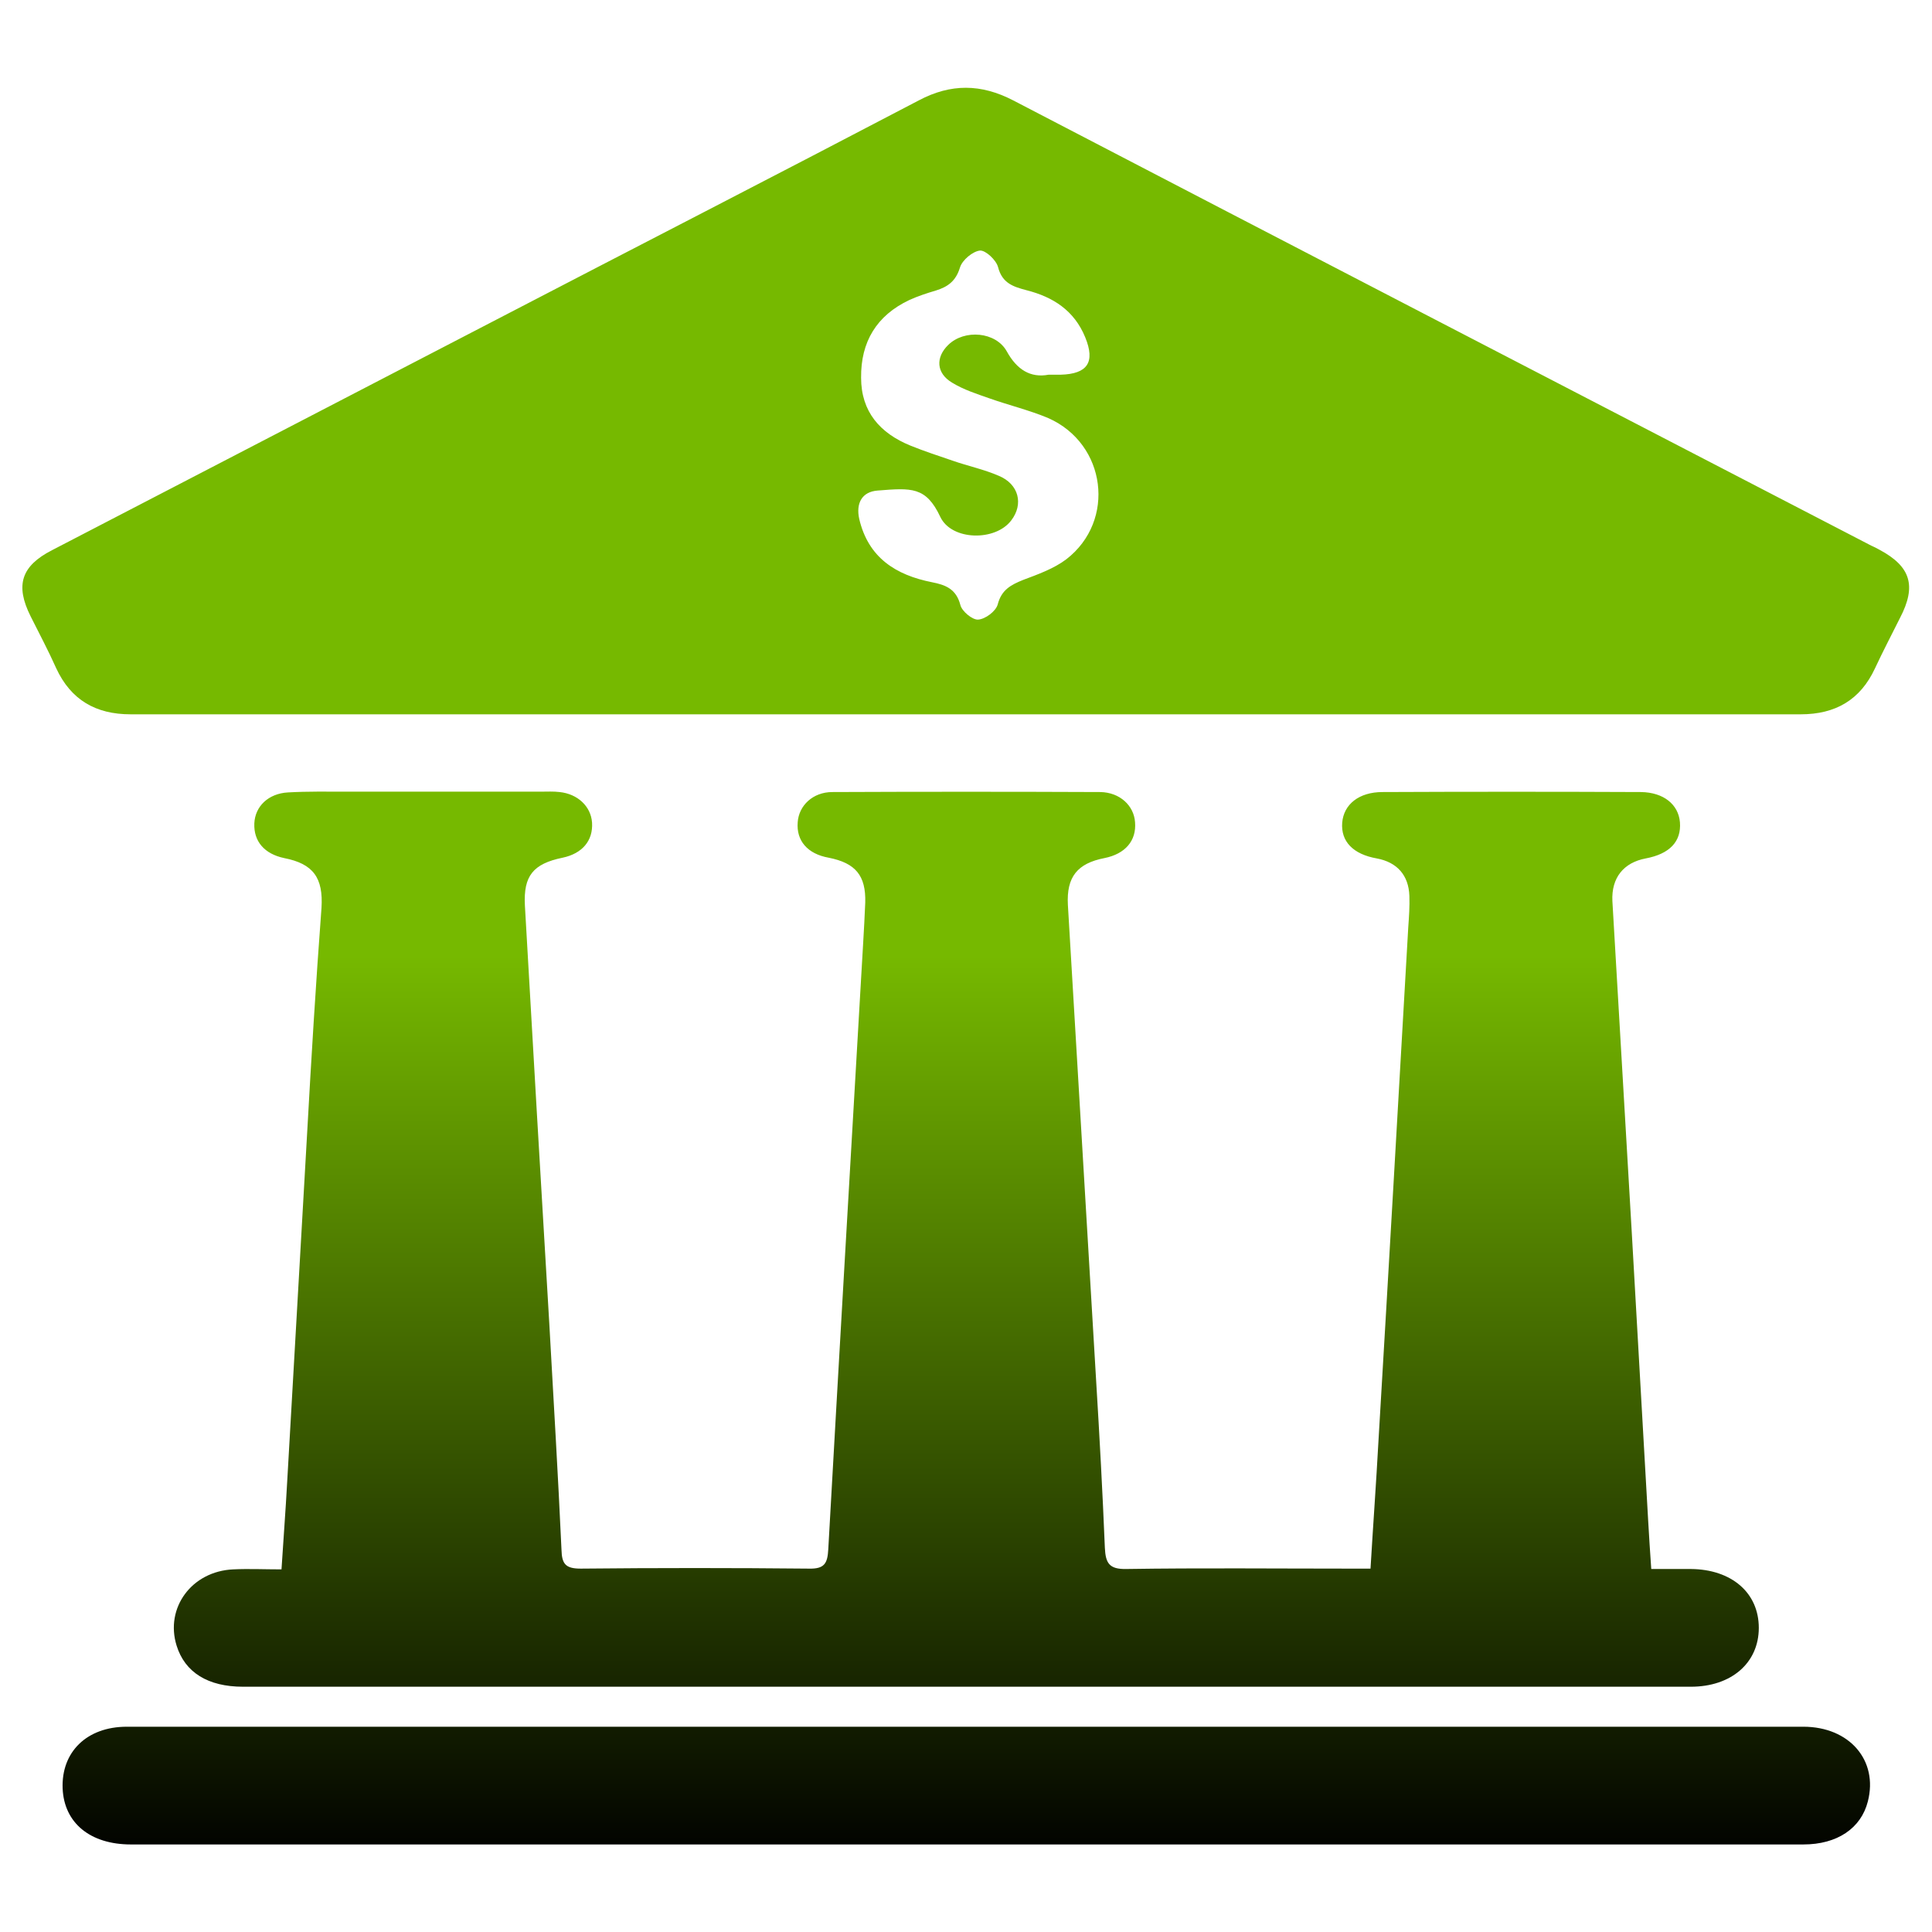
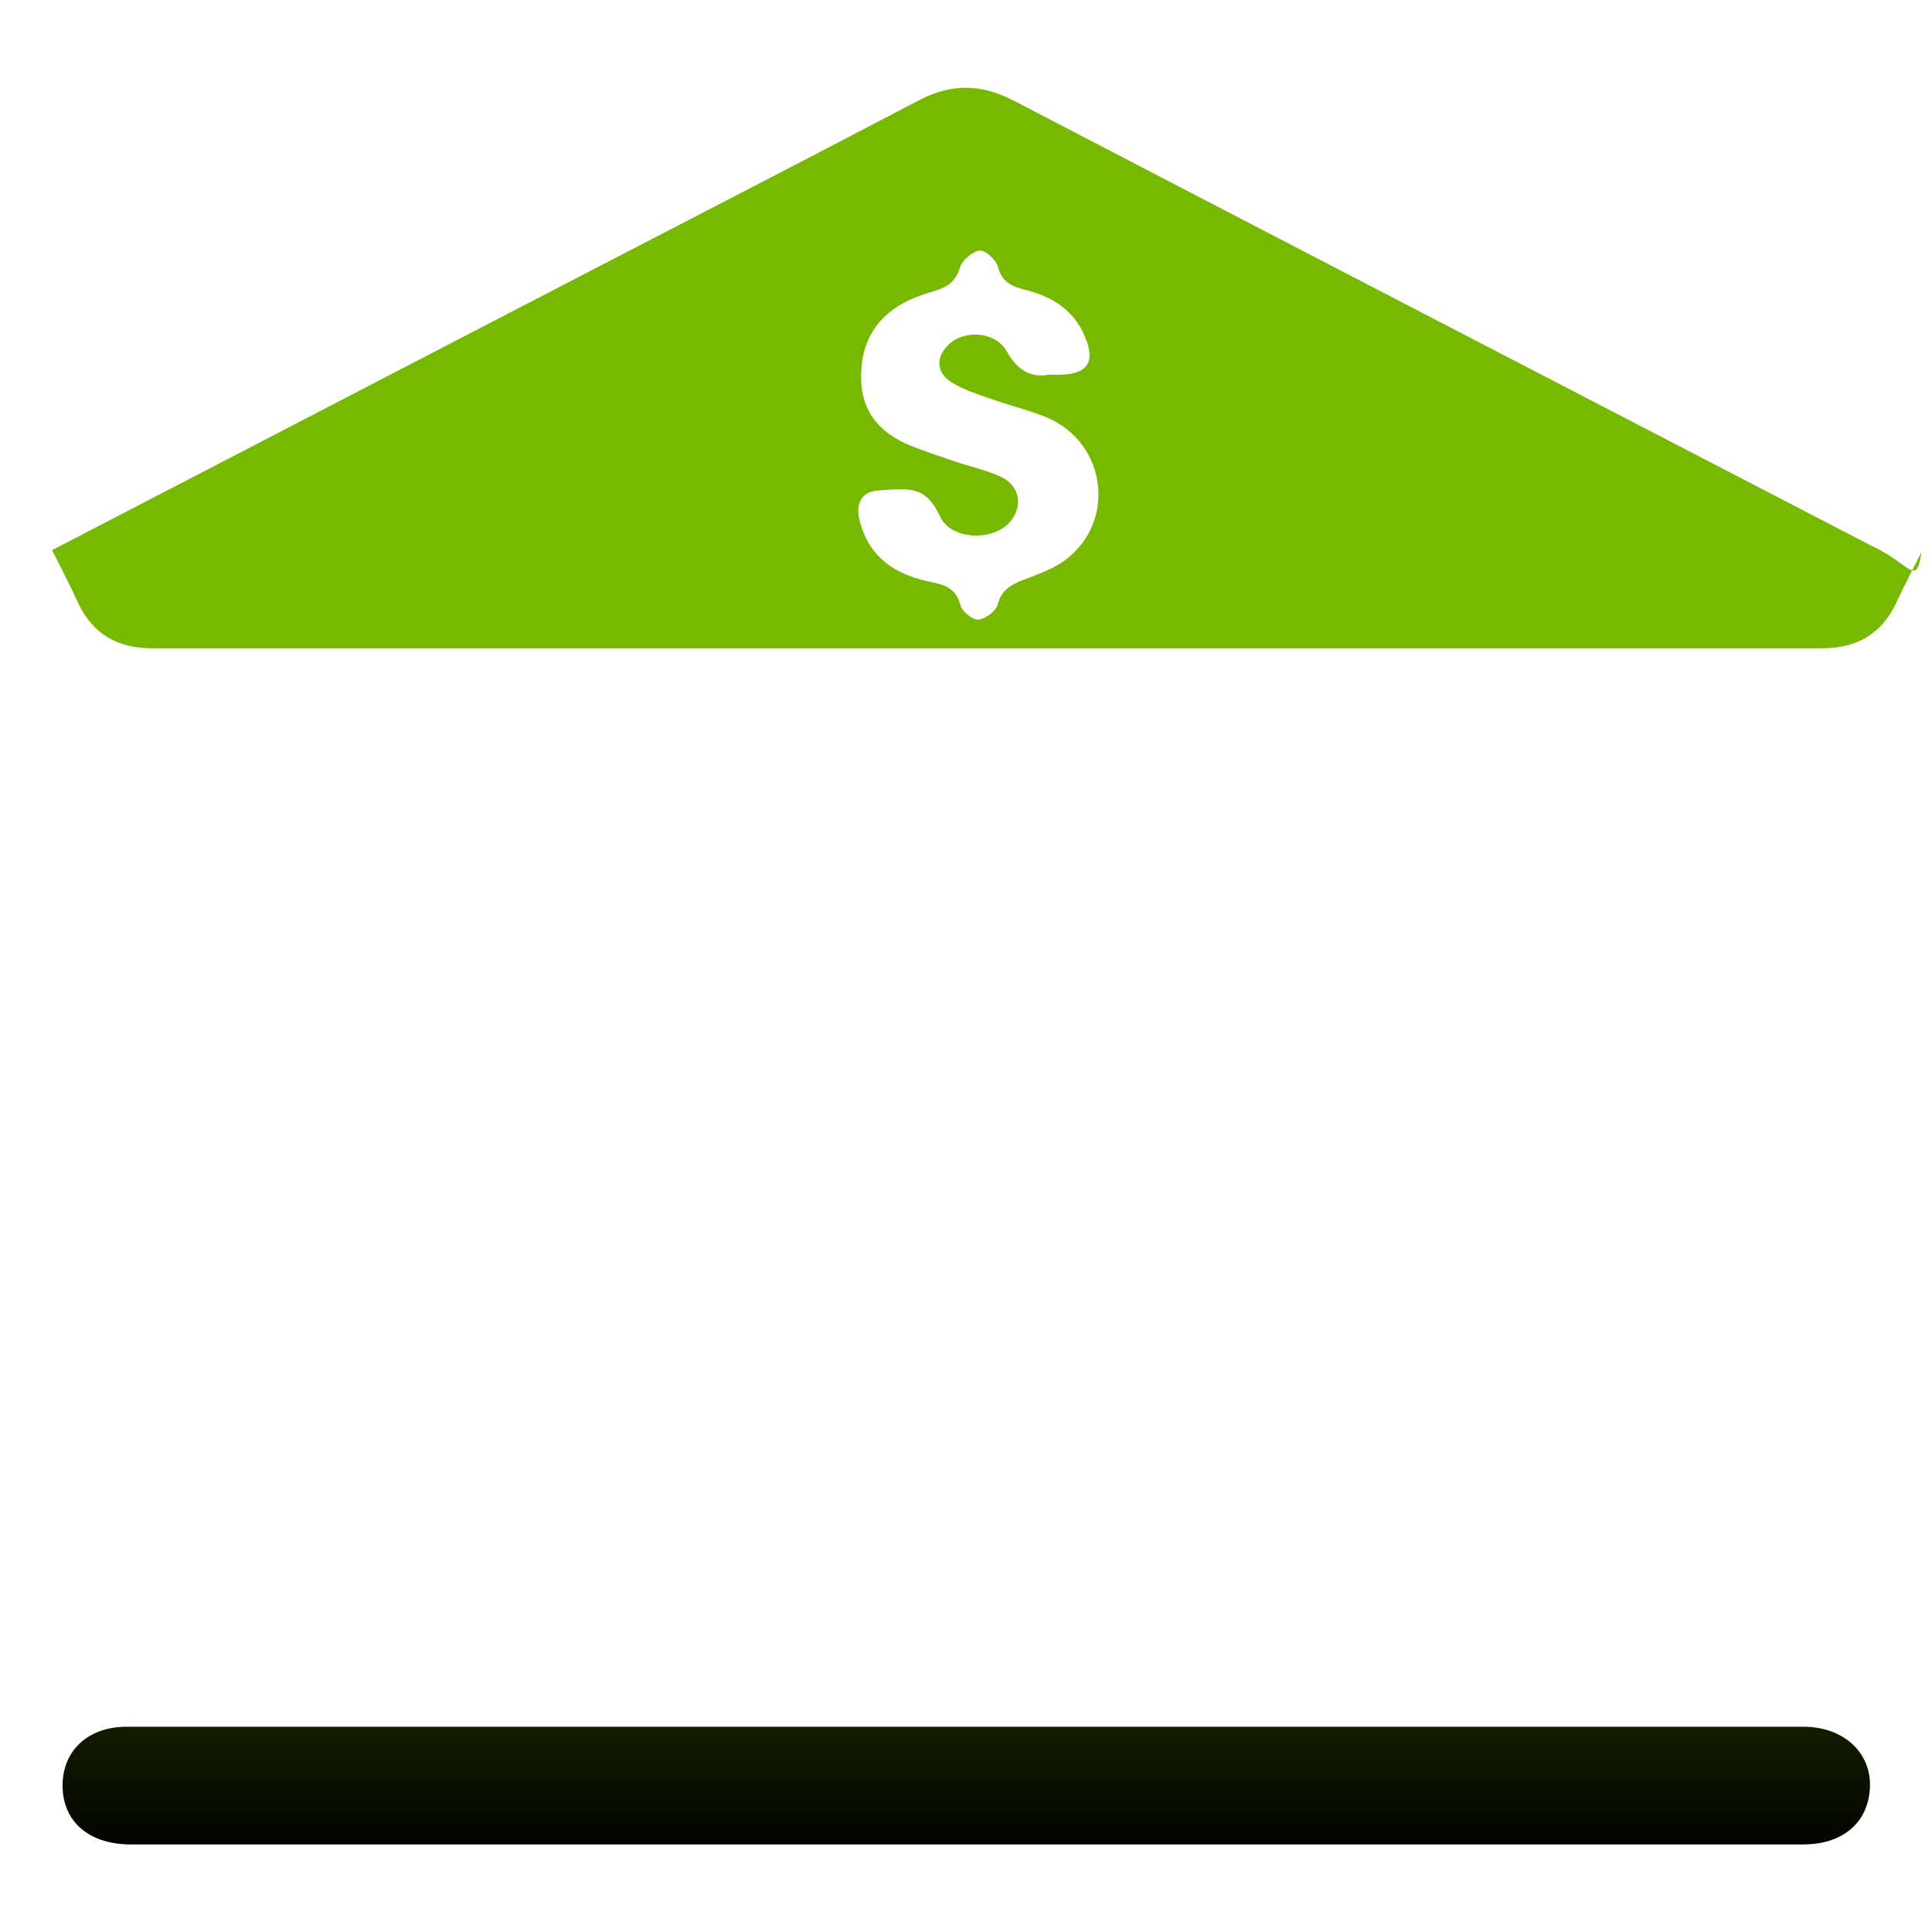
<svg xmlns="http://www.w3.org/2000/svg" enable-background="new 0 0 512 512" viewBox="0 0 512 512" width="288" height="288">
  <linearGradient id="a" x1="255.951" x2="255.951" y1="12.386" y2="494.145" gradientUnits="userSpaceOnUse">
    <stop offset="0" stop-color="#76b900" class="stopColor09a7ae svgShape" />
    <stop offset=".5" stop-color="#76b900" class="stopColor2665ad svgShape" />
    <stop offset="1" stop-color="#000000" class="stopColora14392 svgShape" />
  </linearGradient>
-   <path fill="url(#a)" d="M81.4,300.2c-1.8,30.9-3.5,61.8-5.3,92.6c-0.4,7.5-1,15.1-1.5,23.1c-4.6,0-8.7-0.2-12.8,0   c-11,0.5-18.1,10.2-15,20.2c2.2,7.1,8.3,10.9,17.6,10.9c82.1,0,164.1,0,246.2,0c45.8,0,91.6,0,137.5,0c10.7,0,18-6.3,18-15.6   c0-9.3-7.2-15.5-18-15.6c-3.4,0-6.8,0-10.5,0c-0.3-4.6-0.6-8.6-0.8-12.5c-1.5-25.8-2.9-51.5-4.4-77.3c-1.7-29.1-3.4-58.1-5.1-87.2   c-0.3-6.2,3-10.2,8.8-11.3c6.4-1.2,9.5-4.5,9.1-9.6c-0.4-4.7-4.3-7.9-10.3-8c-22.8-0.1-45.7-0.1-68.5,0c-6.3,0-10.3,3.3-10.7,8.1   c-0.4,5,2.9,8.4,9.2,9.5c5.3,1,8.4,4.4,8.6,9.9c0.1,2.8-0.1,5.6-0.3,8.4c-2.6,45.4-5.2,90.8-7.9,136.2c-0.6,11-1.4,22-2.1,33.7   c-2.3,0-4,0-5.6,0c-19.7,0-39.4-0.2-59.1,0.1c-4.6,0.1-5.5-1.6-5.7-5.6c-0.6-14.7-1.4-29.4-2.3-44.1c-2.5-42.1-5-84.2-7.5-126.3   c-0.4-7.4,2.5-11,9.7-12.4c5.5-1.1,8.5-4.6,8.1-9.5c-0.3-4.4-4-7.9-9.2-8c-23.7-0.1-47.3-0.1-71,0c-5.2,0-8.9,3.6-9.2,8   c-0.4,4.9,2.6,8.4,8.2,9.4c7.1,1.4,9.9,4.7,9.7,11.9c-0.3,7.3-0.8,14.5-1.2,21.8c-2.9,49.9-5.8,99.7-8.6,149.6   c-0.2,3.7-1,5.2-5.1,5.1c-20.2-0.2-40.4-0.2-60.5,0c-4,0-5-1.2-5.1-5c-0.9-19.8-2.1-39.6-3.2-59.4c-2.2-37.1-4.4-74.3-6.5-111.4   c-0.4-7.8,2.2-11,10-12.6c5.2-1.1,8.1-4.5,7.8-9.3c-0.3-4.3-3.8-7.6-8.6-8.1c-1.6-0.2-3.3-0.1-5-0.1c-17,0-34.1,0-51.1,0   c-5.3,0-10.6-0.1-15.9,0.2c-5.2,0.3-8.7,3.7-8.9,8.2c-0.2,4.8,2.7,8.1,7.9,9.2c7.7,1.5,10.4,5.2,9.9,13.2   C83.7,260.6,82.5,280.4,81.4,300.2z" />
  <linearGradient id="b" x1="256" x2="256" y1="12.386" y2="494.145" gradientUnits="userSpaceOnUse">
    <stop offset="0" stop-color="#76b900" class="stopColor09a7ae svgShape" />
    <stop offset=".5" stop-color="#76b900" class="stopColor2665ad svgShape" />
    <stop offset="1" stop-color="#000000" class="stopColora14392 svgShape" />
  </linearGradient>
-   <path fill="url(#b)" d="M498.1,145.7c-0.7-0.4-1.5-0.8-2.2-1.1c-75.8-39.3-151.7-78.6-227.4-118c-8.5-4.4-16.5-4.5-25,0   c-37.6,19.7-75.4,39.1-113.1,58.7c-38.9,20.2-77.7,40.3-116.6,60.5c-8.2,4.2-9.8,9.3-5.7,17.5c2.3,4.6,4.7,9.1,6.8,13.8   c3.9,8.4,10.5,12.2,19.7,12.2c73.8,0,147.6,0,221.3,0c17,0,34.1,0,51.1,0c56.7,0,113.5,0,170.2,0c9.2,0,15.8-3.8,19.7-12.2   c2.1-4.5,4.4-8.9,6.6-13.3C508,155.2,506.3,150.1,498.1,145.7z M282.6,148.2c-3.3,2.5-7.5,4-11.5,5.5c-3.2,1.3-5.7,2.6-6.7,6.5   c-0.5,1.8-3.3,3.9-5.2,4c-1.5,0.1-4.3-2.2-4.7-3.9c-1.1-4.2-3.9-5.3-7.5-6c-9.6-1.9-16.9-6.5-19.3-16.8c-0.9-4.1,0.7-7.2,4.9-7.5   c8.9-0.7,12.8-1.1,16.6,7c3,6.3,14.6,6.5,18.8,0.9c3.3-4.3,2-9.6-3.3-11.8c-3.9-1.7-8.2-2.6-12.2-4c-3.8-1.3-7.5-2.5-11.2-4   c-8.1-3.3-13.1-9-13.1-18c-0.1-9.5,4.1-16.5,12.8-20.6c2.2-1,4.6-1.8,7-2.5c3.2-1,5.3-2.5,6.4-6.1c0.6-2,3.4-4.3,5.3-4.5   c1.5-0.1,4.3,2.5,4.8,4.4c1.1,4.3,4.1,5.2,7.5,6.1c7.1,1.8,12.7,5.4,15.6,12.5c2.7,6.6,0.6,9.7-6.5,9.9c-0.8,0-1.7,0-3.2,0   c-4.8,0.9-8.4-1.3-11.1-6.2c-2.9-5.2-11.2-5.9-15.5-1.7c-3.4,3.3-3.2,7.5,1,10c3.1,1.9,6.6,3,10,4.2c5.1,1.8,10.5,3.1,15.5,5.2   C293.2,117.6,295.8,138,282.6,148.2z" />
+   <path fill="url(#b)" d="M498.1,145.7c-0.7-0.4-1.5-0.8-2.2-1.1c-75.8-39.3-151.7-78.6-227.4-118c-8.5-4.4-16.5-4.5-25,0   c-37.6,19.7-75.4,39.1-113.1,58.7c-38.9,20.2-77.7,40.3-116.6,60.5c2.3,4.6,4.7,9.1,6.8,13.8   c3.9,8.4,10.5,12.2,19.7,12.2c73.8,0,147.6,0,221.3,0c17,0,34.1,0,51.1,0c56.7,0,113.5,0,170.2,0c9.2,0,15.8-3.8,19.7-12.2   c2.1-4.5,4.4-8.9,6.6-13.3C508,155.2,506.3,150.1,498.1,145.7z M282.6,148.2c-3.3,2.5-7.5,4-11.5,5.5c-3.2,1.3-5.7,2.6-6.7,6.5   c-0.5,1.8-3.3,3.9-5.2,4c-1.5,0.1-4.3-2.2-4.7-3.9c-1.1-4.2-3.9-5.3-7.5-6c-9.6-1.9-16.9-6.5-19.3-16.8c-0.9-4.1,0.7-7.2,4.9-7.5   c8.9-0.7,12.8-1.1,16.6,7c3,6.3,14.6,6.5,18.8,0.9c3.3-4.3,2-9.6-3.3-11.8c-3.9-1.7-8.2-2.6-12.2-4c-3.8-1.3-7.5-2.5-11.2-4   c-8.1-3.3-13.1-9-13.1-18c-0.1-9.5,4.1-16.5,12.8-20.6c2.2-1,4.6-1.8,7-2.5c3.2-1,5.3-2.5,6.4-6.1c0.6-2,3.4-4.3,5.3-4.5   c1.5-0.1,4.3,2.5,4.8,4.4c1.1,4.3,4.1,5.2,7.5,6.1c7.1,1.8,12.7,5.4,15.6,12.5c2.7,6.6,0.6,9.7-6.5,9.9c-0.8,0-1.7,0-3.2,0   c-4.8,0.9-8.4-1.3-11.1-6.2c-2.9-5.2-11.2-5.9-15.5-1.7c-3.4,3.3-3.2,7.5,1,10c3.1,1.9,6.6,3,10,4.2c5.1,1.8,10.5,3.1,15.5,5.2   C293.2,117.6,295.8,138,282.6,148.2z" />
  <linearGradient id="c" x1="256.071" x2="256.071" y1="12.386" y2="494.145" gradientUnits="userSpaceOnUse">
    <stop offset="0" stop-color="#76b900" class="stopColor09a7ae svgShape" />
    <stop offset=".5" stop-color="#76b900" class="stopColor2665ad svgShape" />
    <stop offset="1" stop-color="#000000" class="stopColora14392 svgShape" />
  </linearGradient>
  <path fill="url(#c)" d="M477.9,457.6c-74,0-147.9,0-221.9,0c-51,0-101.9,0-152.9,0c-23.2,0-46.3,0-69.5,0c-10.6,0-17.4,6.7-17,16.4   c0.4,9.1,7.3,14.8,18.1,14.8c117.8,0,235.6,0,353.4,0c29.9,0,59.9,0,89.8,0c9,0,15.3-4.3,17.1-11.4   C497.8,466.5,490.1,457.6,477.9,457.6z" />
</svg>